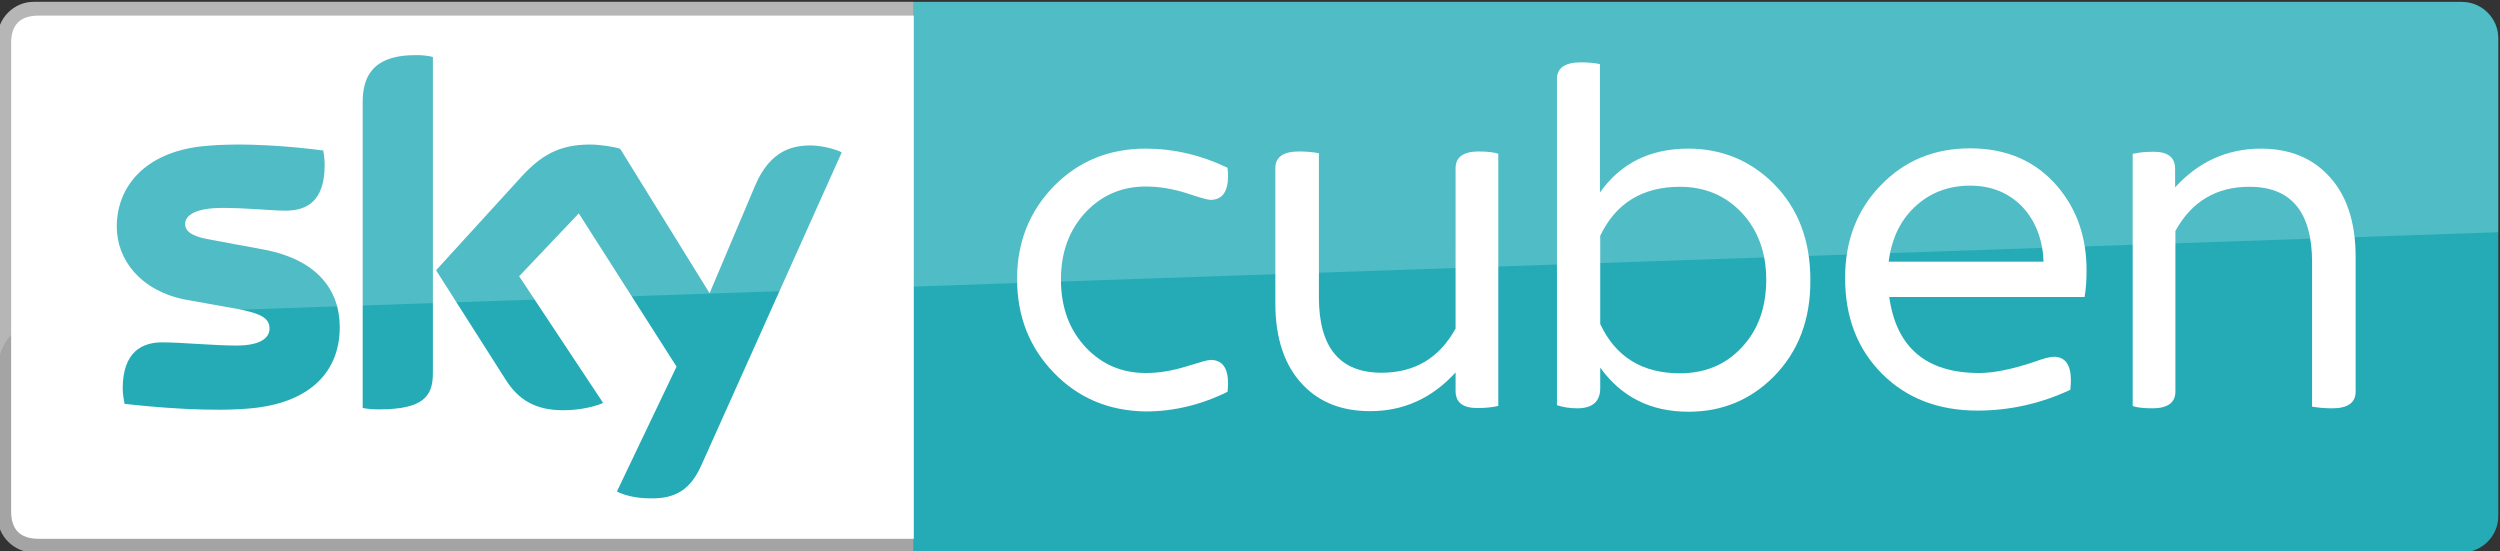
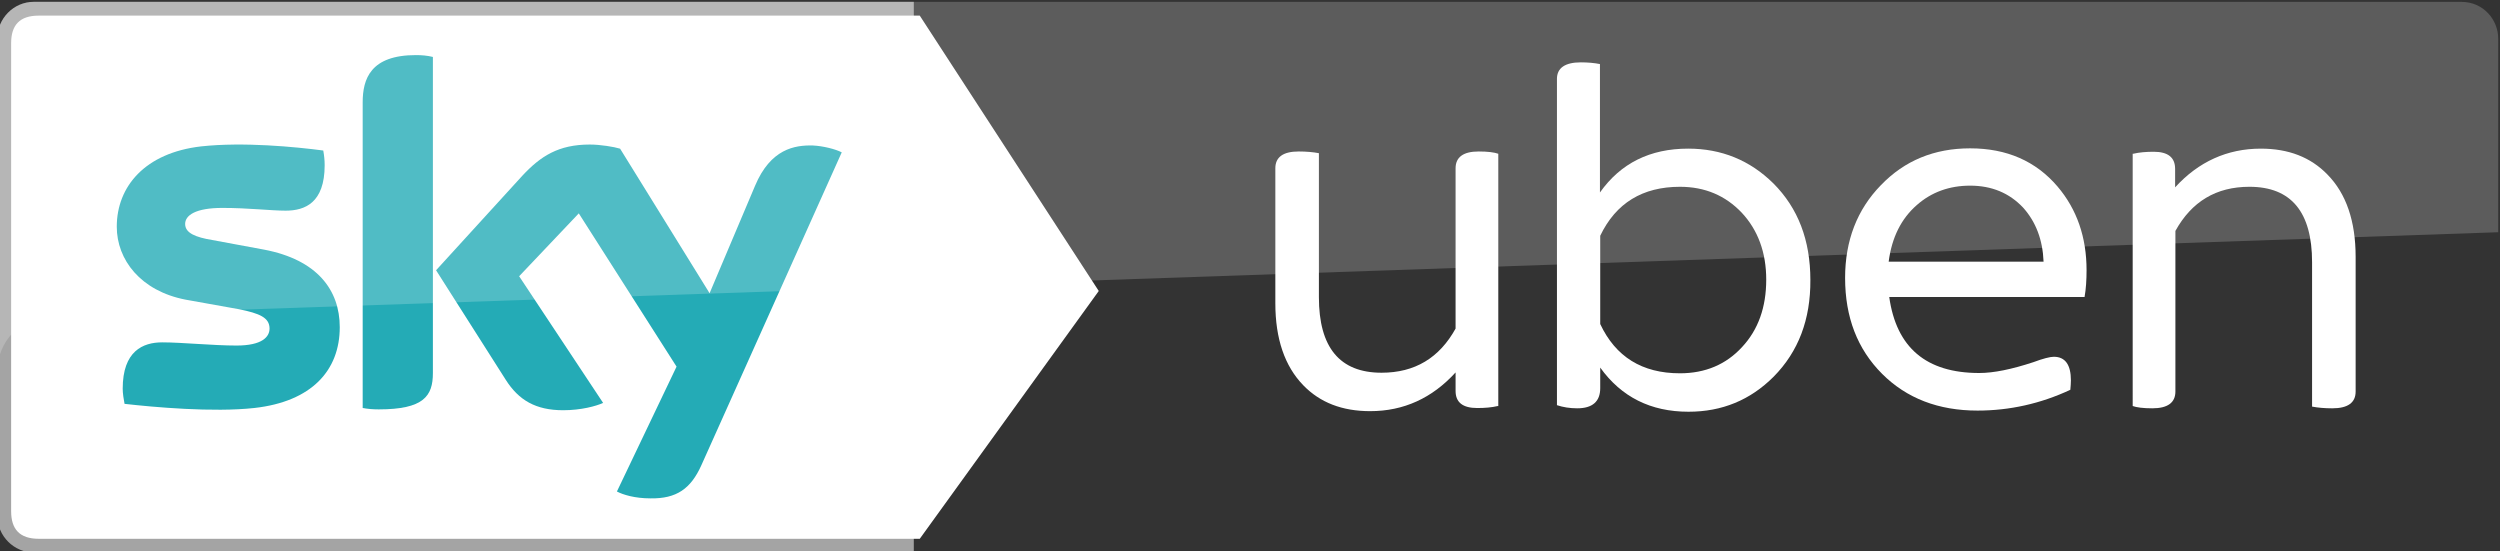
<svg xmlns="http://www.w3.org/2000/svg" xmlns:ns1="http://www.inkscape.org/namespaces/inkscape" xmlns:ns2="http://sodipodi.sourceforge.net/DTD/sodipodi-0.dtd" version="1.1" id="svg2" ns1:version="0.48.5 r10040" ns2:docname="A.svg" x="0px" y="0px" viewBox="0 0 878 193.5" style="enable-background:new 0 0 878 193.5;" xml:space="preserve">
  <rect x="0" y="0" width="878" height="193.5" fill="#333333" stroke="none" />
  <style type="text/css">
	.st0{fill:#A9A9A9;fill-opacity:0.949;}
	.st1{fill:#FFFFFF;}
	.st2{fill:#24ABB6;}
	.st3{opacity:0.2;fill:#FFFFFF;enable-background:new    ;}
</style>
  <ns2:namedview bordercolor="#666666" borderopacity="1.0" fit-margin-bottom="0" fit-margin-left="0" fit-margin-right="0" fit-margin-top="0" id="base" ns1:current-layer="flowRoot3436" ns1:cx="891.13362" ns1:cy="-165.24723" ns1:document-units="px" ns1:pageopacity="0.0" ns1:pageshadow="2" ns1:window-height="1015" ns1:window-maximized="0" ns1:window-width="1017" ns1:window-x="902" ns1:window-y="9" ns1:zoom="0.27958984" pagecolor="#ffffff" showgrid="false">
    <ns1:grid empspacing="5" enabled="true" id="grid3004" originx="-1095px" originy="-1310px" snapvisiblegridlinesonly="true" type="xygrid" visible="true">
		</ns1:grid>
  </ns2:namedview>
  <g id="layer1" transform="translate(-1095,451.186)" ns1:groupmode="layer" ns1:label="Layer 1">
    <g id="flowRoot3436" transform="matrix(0.175,0,0,0.175,-33.479,363.713)">
      <path id="path4017" ns1:connector-curvature="0" class="st0" d="M8282.3-3547.7H6516.9c-40.5,0-73.7-33.2-73.7-73.7v-958.7    c0-38.7,32.2-72.8,72.8-72.8h1766.3L8282.3-3547.7L8282.3-3547.7z" />
      <path id="path3269" ns1:connector-curvature="0" ns2:nodetypes="cssssccc" class="st1" d="M8294.3-3575.3H6526.1    c-38,0-55.3-19.1-55.3-55.3v-939.3c0-36.4,17.2-55.3,55.3-55.3h1768.2l359.2,552.6L8294.3-3575.3z" />
-       <path id="path4010" ns1:connector-curvature="0" ns2:nodetypes="ccccccc" class="st2" d="M8282.3-4652.8h3105.9    c42.8,0,73.9,34.6,73.9,71.3v960.8c0,40.3-33.2,72.9-72.9,72.9H8282.3V-4652.8z" />
      <path id="path3228" ns1:connector-curvature="0" class="st2" d="M7686.5-3670.2c12,6.4,35.9,13.8,67.2,13.8    c52.5,0.9,81-19.3,102.2-66.3l281.8-628.1c-12-6.4-37.8-12.9-58-13.8c-35.9-0.9-84.7,6.4-116,81l-91.2,215.5l-179.6-290.1    c-12-3.7-39.6-8.3-60.8-8.3c-62.6,0-98.5,23-135.4,62.6l-173.1,189.7l140,220.1c25.8,40.5,59.9,60.8,115.1,60.8    c35.9,0,66.3-8.3,80.1-14.7l-168.5-254.2l119.7-126.2l196.2,307.6L7686.5-3670.2z" />
      <path id="path3226" ns1:connector-curvature="0" class="st2" d="M7317.2-3907.8c0,46-18.4,72.8-108.7,72.8    c-12,0-22.1-0.9-32.2-2.8v-613.3c0-47,15.7-94.9,106.8-94.9c11.1,0,23,0.9,34.1,3.7V-3907.8z" />
      <path id="path3224" ns1:connector-curvature="0" class="st2" d="M7130.3-3999.9c0,86.6-56.2,149.2-171.3,162.1    c-82.9,9.2-203.5-1.8-260.6-8.3c-1.8-9.2-3.7-21.2-3.7-30.4c0-75.5,40.5-93,79.2-93c39.6,0,102.2,6.4,149.2,6.4    c51.6,0,66.3-17.5,66.3-34.1c0-22.1-20.3-30.4-60.8-38.7l-107.7-19.3c-90.3-17.5-138.1-80.1-138.1-146.4    c0-81,57.1-148.3,169.4-161.2c84.7-9.2,188.8,0.9,245,8.3c1.8,10.1,2.8,19.3,2.8,29.5c0,75.5-39.6,91.2-78.3,91.2    c-29.5,0-74.6-5.5-127.1-5.5c-53.4,0-74.6,14.7-74.6,32.2c0,18.4,21.2,26.7,54.3,32.2l104.1,19.3    C7085.1-4135.3,7130.3-4074.5,7130.3-3999.9" />
      <path id="path4021" ns1:connector-curvature="0" ns2:nodetypes="scccccss" class="st3" d="M6516.9-4652.8h4871.4    c44.2,0,73.7,36.3,73.7,73.4v388.9L6549.2-4022c-58.9,1.8-105.9,50.7-105.9,109.6v-666.7    C6443.3-4619.7,6476.4-4652.8,6516.9-4652.8L6516.9-4652.8z" />
    </g>
  </g>
  <g>
-     <path class="st1" d="M370.2,65.3c8.6-8.7,19.3-13.1,32.1-13.1c9.8,0,19.4,2.2,28.8,6.7c0.1,1,0.2,2,0.2,2.8c0,5.7-2.1,8.5-6.2,8.5   c-0.9,0-3.8-0.8-8.5-2.4c-4.8-1.5-9.6-2.3-14.2-2.3c-8.2,0-15.2,2.9-20.9,8.8c-5.9,6.2-8.9,14.1-8.9,23.9c0,9.8,3,17.8,8.9,24   c5.7,5.9,12.6,8.8,20.9,8.8c4.6,0,9.4-0.8,14.2-2.3c4.8-1.5,7.6-2.3,8.5-2.3c4.2,0,6.2,2.8,6.2,8.4c0,0.9-0.1,1.9-0.2,2.8   c-9.3,4.6-18.9,6.9-28.8,6.9c-12.9-0.2-23.6-4.7-32.2-13.6c-8.6-8.9-12.9-19.8-12.9-33C357.2,85,361.6,74.1,370.2,65.3z" />
    <path class="st1" d="M526,142.6c-2.1,0.5-4.5,0.7-7.2,0.7c-5.1,0-7.6-2-7.6-6v-6.5c-8.2,9-18.2,13.6-30,13.6   c-9.8,0-17.6-3-23.5-9.1c-6.5-6.7-9.8-16.3-9.8-28.8V59.1c0-3.9,2.7-5.9,8.2-5.9c2.6,0,5,0.2,7.1,0.6v50.6c0,17.6,7.3,26.5,22,26.5   c11.7,0,20.3-5.2,26-15.5V59.1c0-3.9,2.7-5.9,8.1-5.9c3.2,0,5.5,0.3,6.9,0.8V142.6z" />
    <path class="st1" d="M622.9,132.3c-8.2,8.2-18.1,12.3-29.9,12.3c-13.3,0-23.6-5.2-31-15.5v7.2c0,4.7-2.7,7.1-8.1,7.1   c-2.6,0-5-0.4-7.1-1.1V27.7c0-3.8,2.8-5.8,8.4-5.8c2.4,0,4.7,0.2,6.7,0.6v45.1c7.3-10.3,17.6-15.4,31-15.4   c11.7,0,21.7,4.1,29.9,12.2c8.7,8.7,13,20,13,33.9C635.9,112.2,631.6,123.5,622.9,132.3z M611.7,74.7c-5.7-6-12.9-9.1-21.7-9.1   c-13.1,0-22.5,5.7-28,17.2v31c5.4,11.5,14.7,17.3,28,17.3c8.9,0,16.2-3.1,21.8-9.2c5.7-6.1,8.5-14,8.5-23.7   C620.3,88.7,617.4,80.8,611.7,74.7z" />
    <path class="st1" d="M663.5,104.3c2.5,17.8,13,26.7,31.6,26.7c5.1,0,11.4-1.3,19-3.8c3.5-1.3,5.9-1.9,7.2-1.9c4,0,6,2.8,6,8.3   c0,1-0.1,2.1-0.2,3.3c-10.5,4.9-21.4,7.3-32.6,7.3c-13.7,0-24.9-4.3-33.5-12.9c-8.7-8.7-13-19.9-13-33.7c0-13.1,4.2-24,12.6-32.6   c8.3-8.6,18.7-12.9,31.3-12.9c12.9,0,23.1,4.5,30.7,13.4c6.8,8,10.2,17.8,10.2,29.4c0,3.4-0.2,6.6-0.7,9.4H663.5z M717.7,91.9   c-0.3-7.7-2.7-14-7.2-19c-4.8-5.1-11-7.7-18.6-7.7c-7.3,0-13.6,2.3-18.7,6.8c-5.5,4.8-8.8,11.4-9.9,19.9H717.7z" />
    <path class="st1" d="M749.2,54c2.1-0.5,4.5-0.7,7.2-0.7c5,0,7.5,2,7.5,6v6.5c8.2-9,18.3-13.6,30.1-13.6c9.7,0,17.5,3,23.4,9.1   c6.6,6.7,9.9,16.4,9.9,28.9v47.3c0,3.9-2.7,5.9-8.2,5.9c-2.6,0-5-0.2-7.1-0.6V92.1c0-17.6-7.3-26.5-22-26.5   c-11.7,0-20.3,5.2-26,15.5v56.4c0,3.9-2.7,5.9-8.1,5.9c-3.2,0-5.5-0.3-6.9-0.8V54z" />
  </g>
</svg>